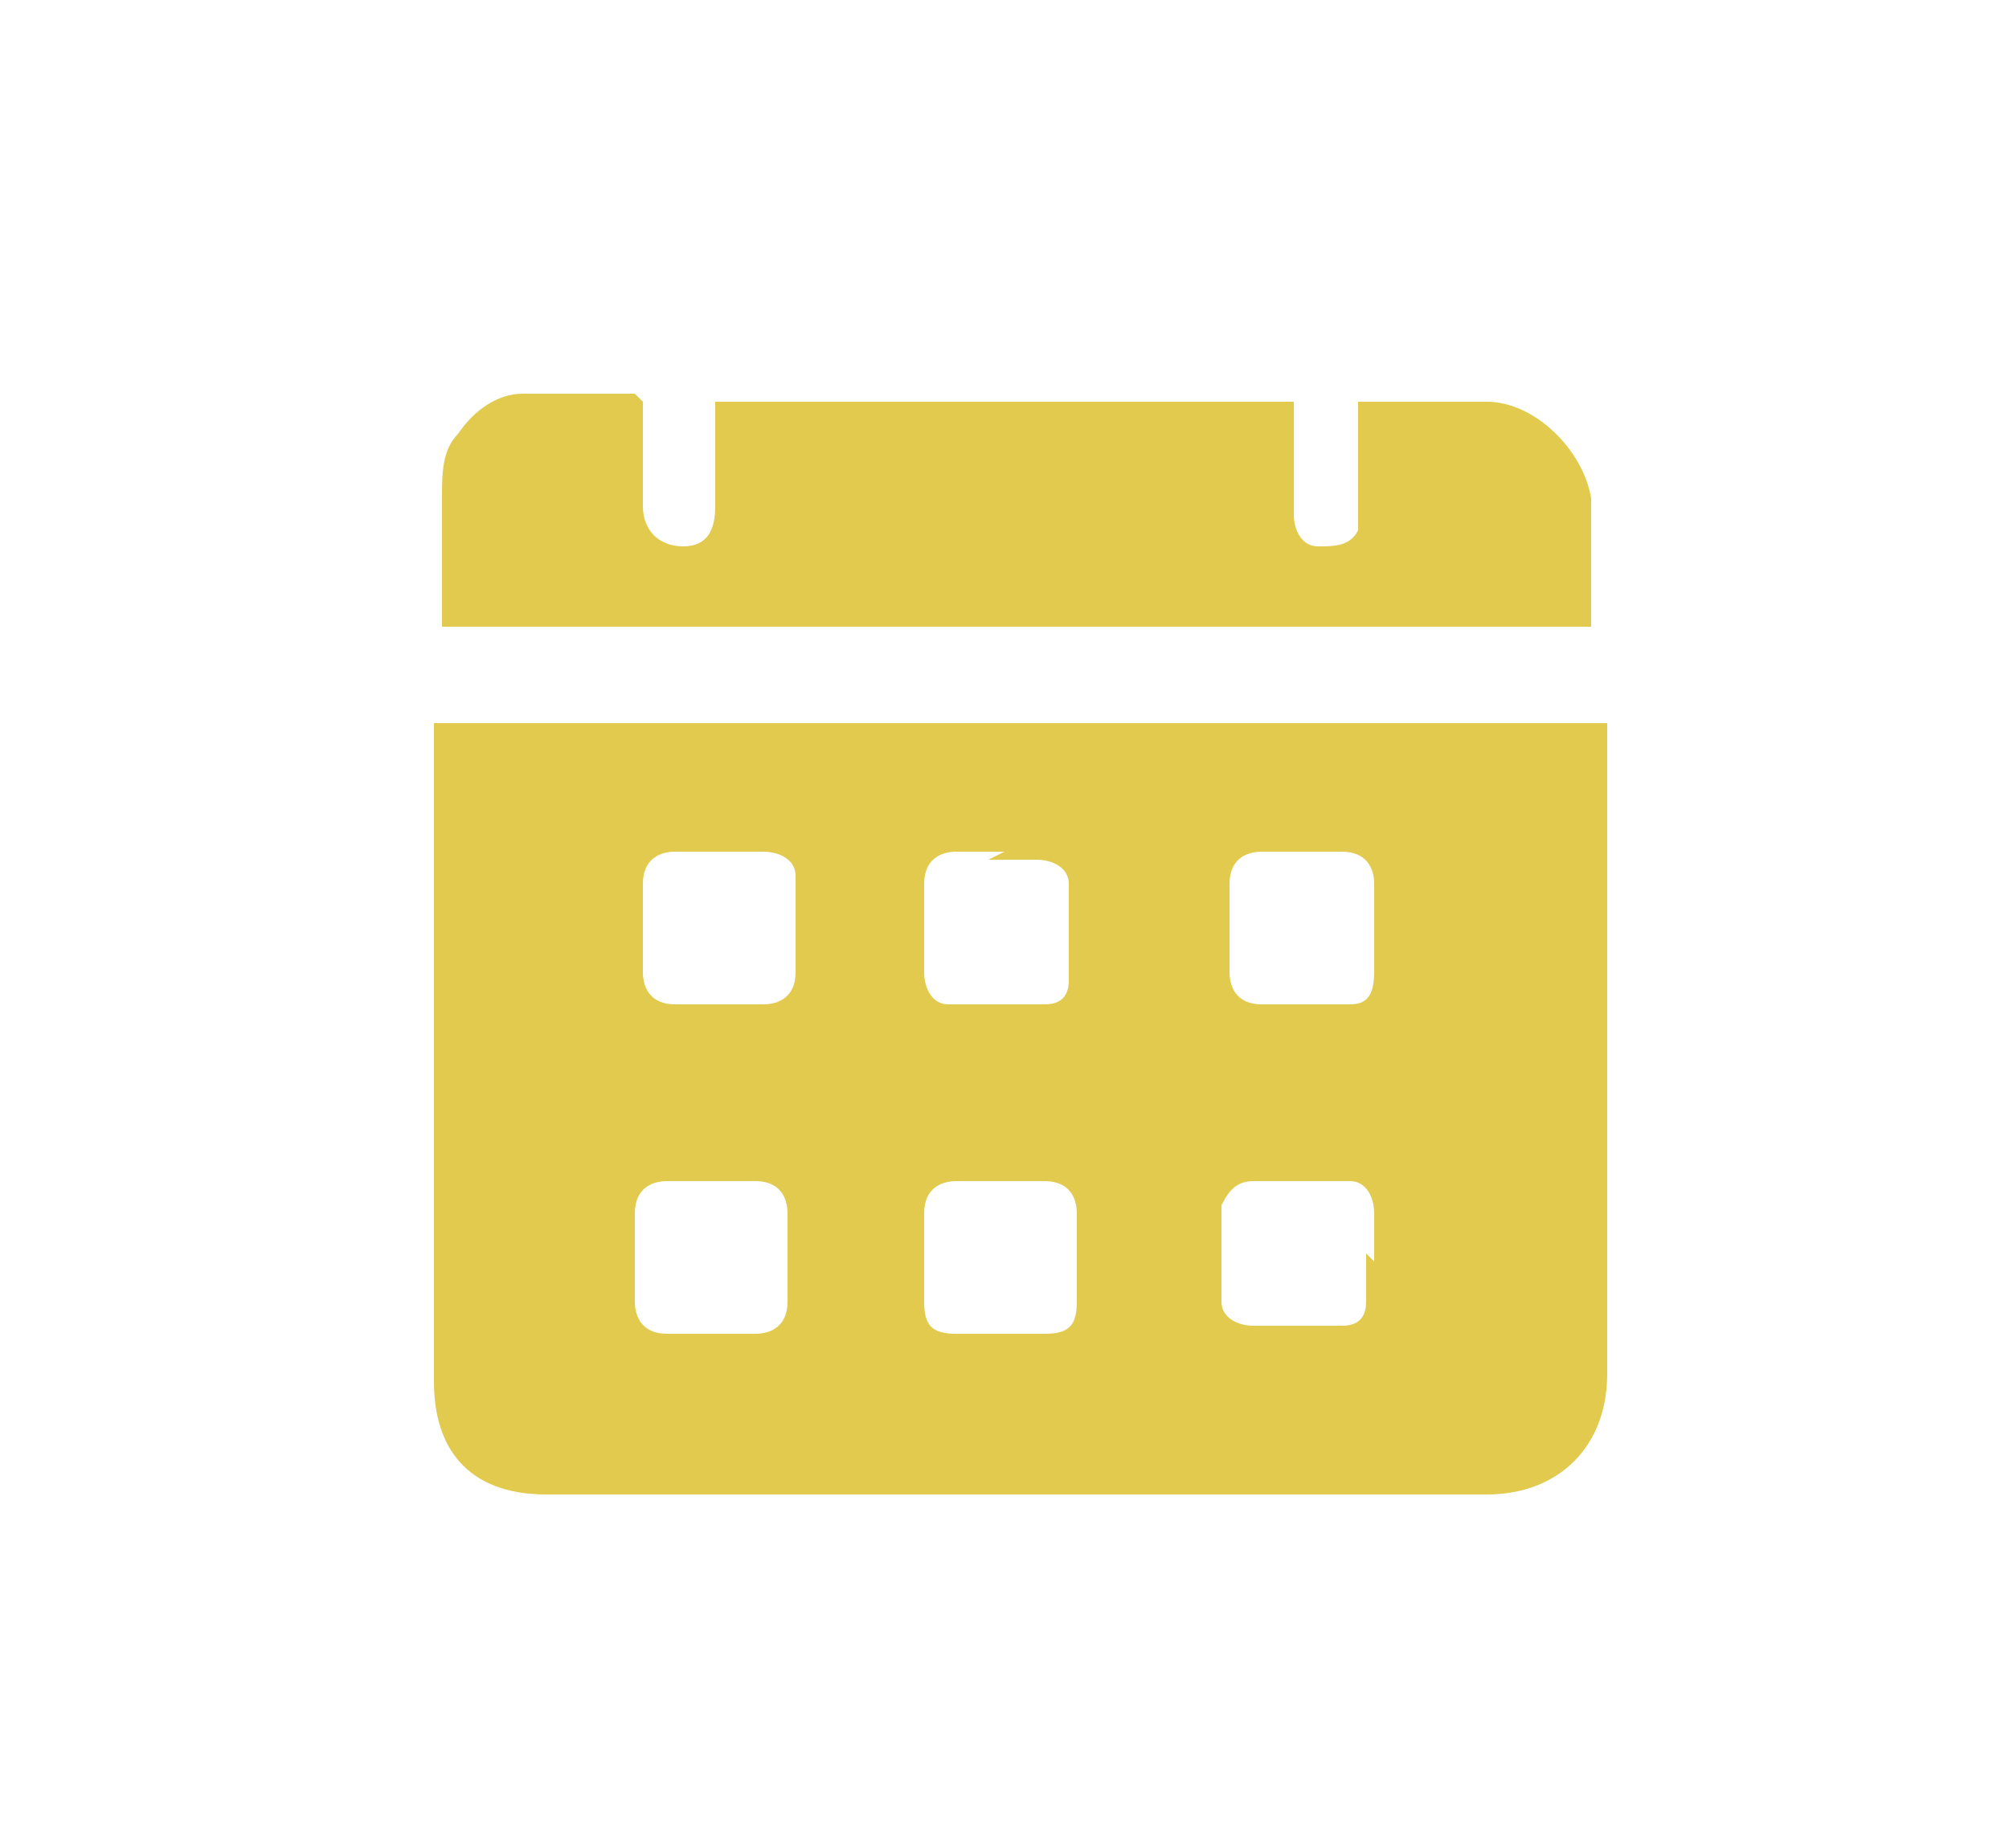
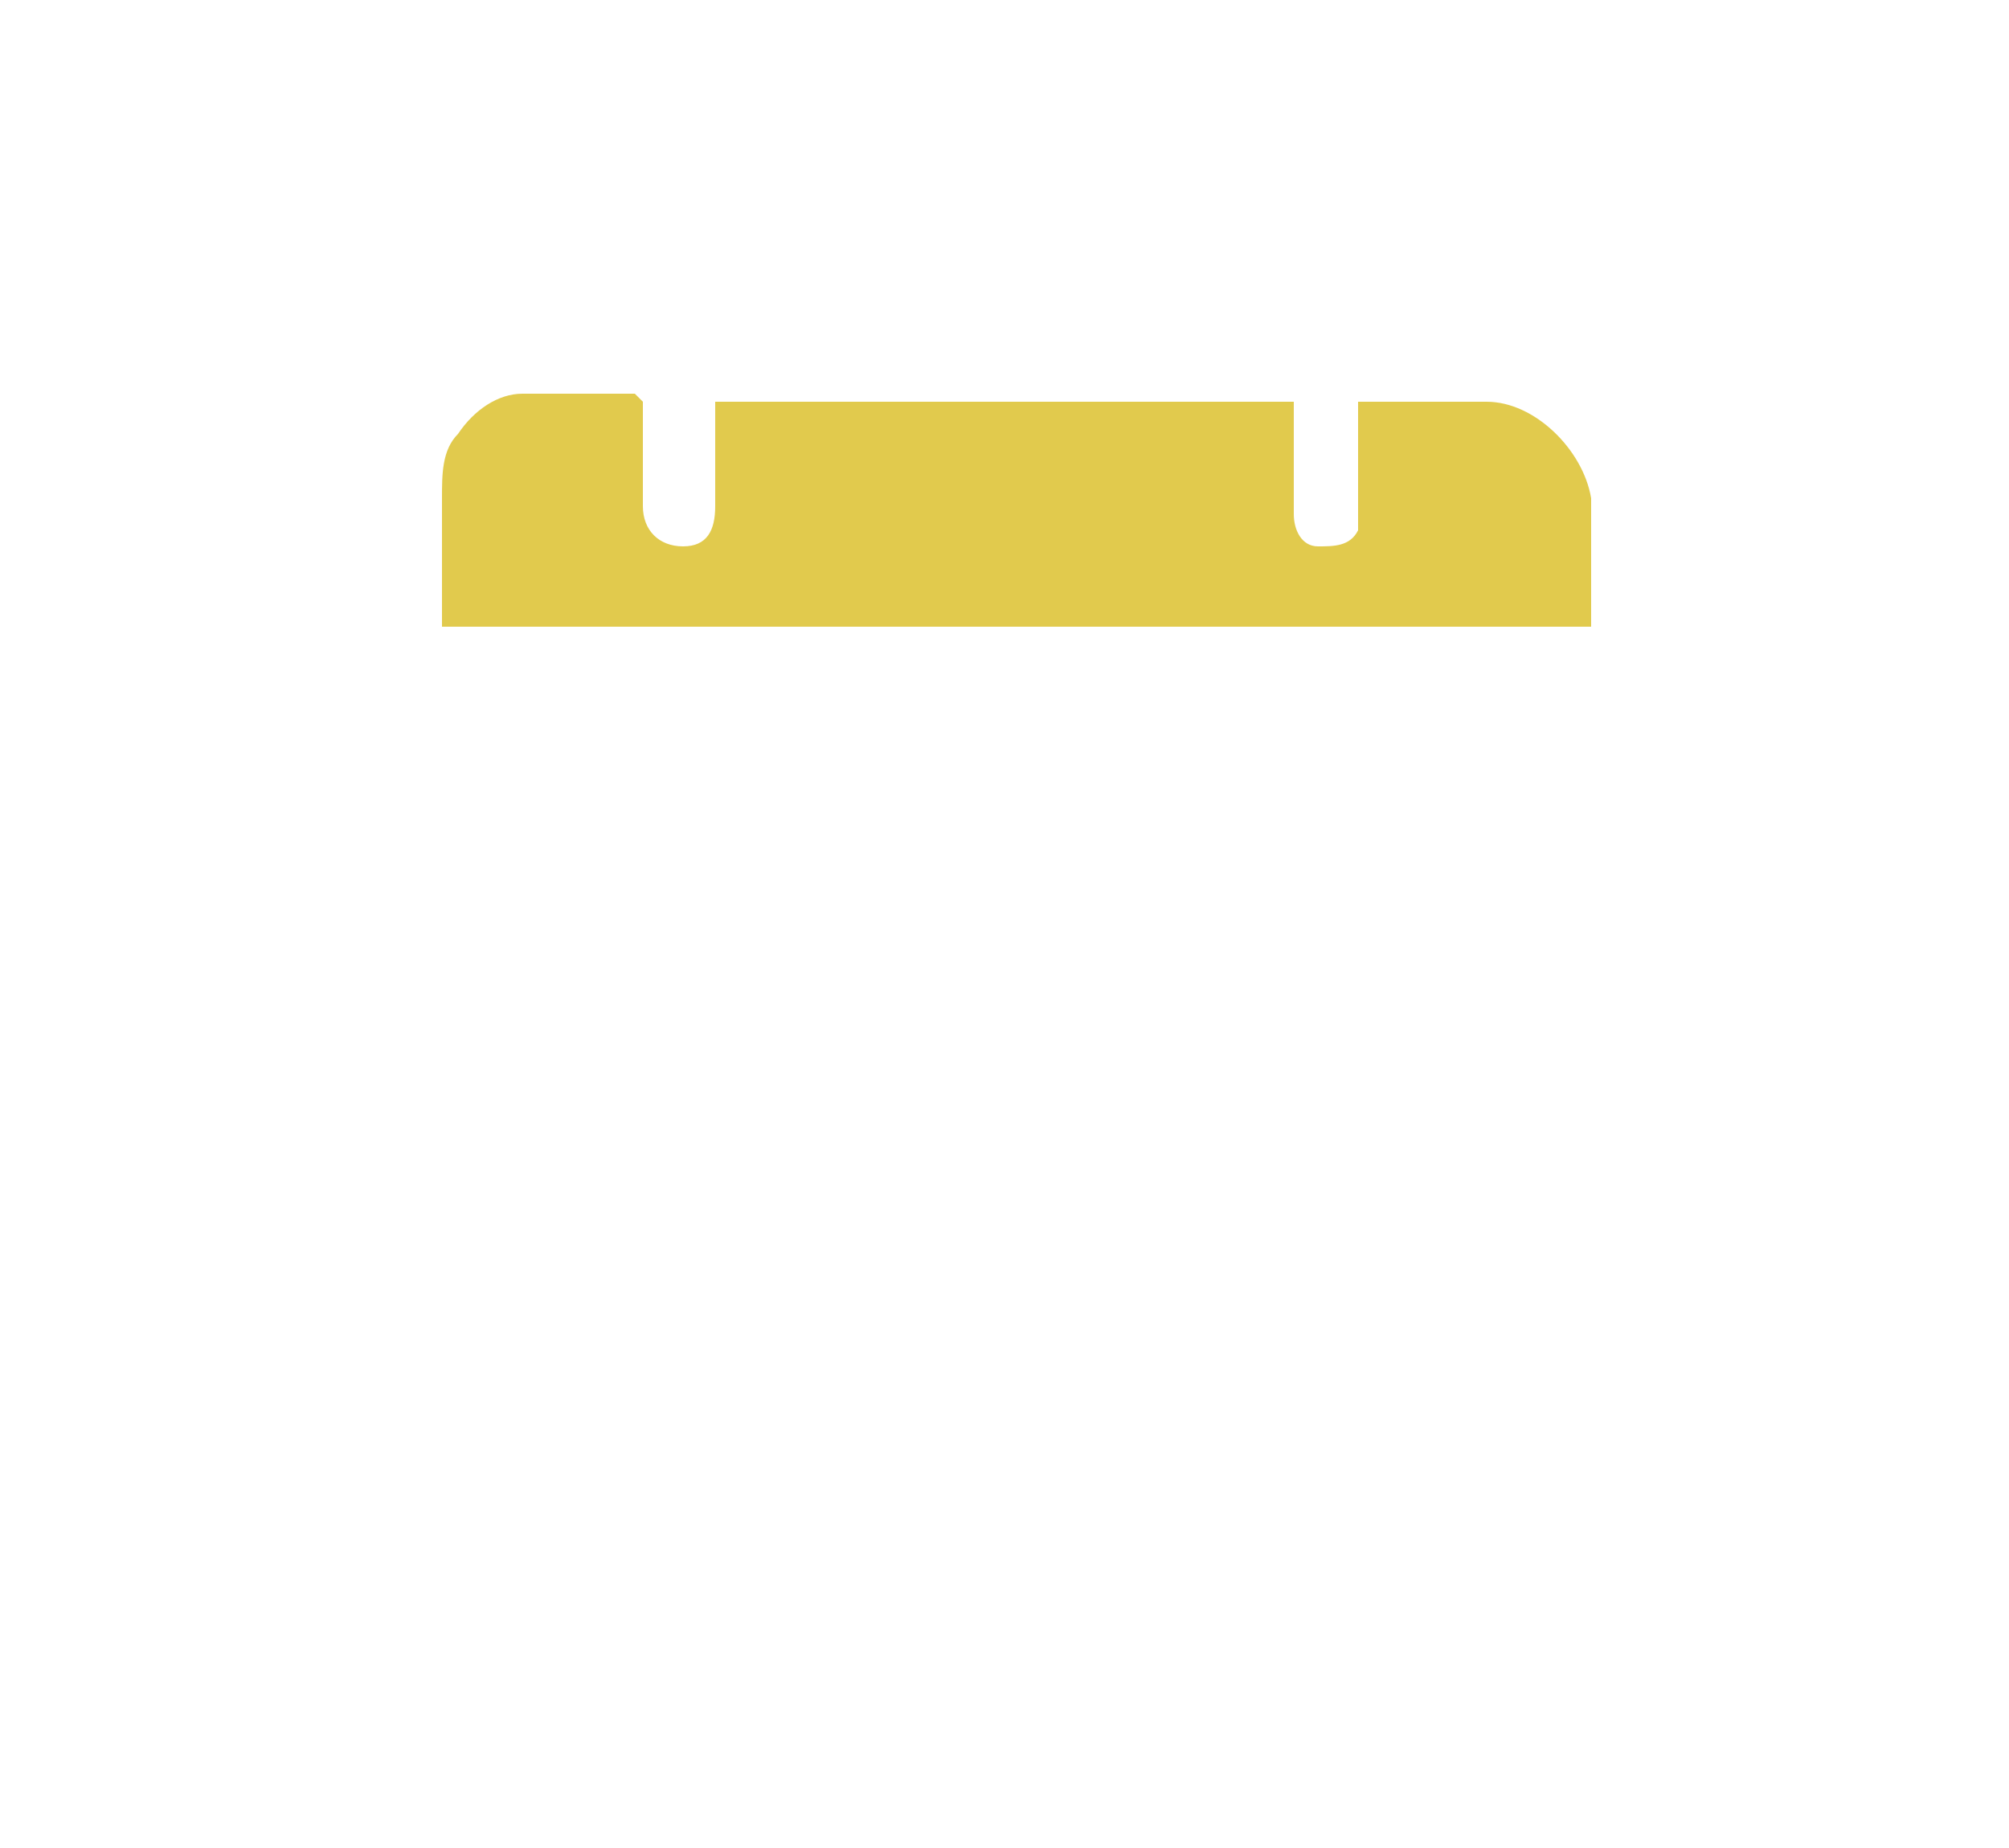
<svg xmlns="http://www.w3.org/2000/svg" id="Livello_1" data-name="Livello 1" version="1.1" viewBox="0 0 25 23">
  <defs>
    <style> .cls-1 { fill: #e1ca4d; stroke-width: 0px; } </style>
  </defs>
-   <path class="cls-1" d="M5.4,9h14.6c0,0,0,.1,0,.2,0,2.6,0,5.3,0,7.9,0,.9-.6,1.5-1.5,1.5,0,0-.1,0-.2,0-3.8,0-7.7,0-11.5,0-1,0-1.4-.6-1.4-1.4,0-2.2,0-4.4,0-6.7,0-.5,0-1.1,0-1.6ZM16.2,10.6c-.2,0-.4,0-.5,0-.2,0-.4.1-.4.4,0,.4,0,.7,0,1.1,0,.2.1.4.4.4.4,0,.8,0,1.1,0,.2,0,.3-.1.3-.4,0-.4,0-.7,0-1.1,0-.2-.1-.4-.4-.4-.2,0-.4,0-.6,0ZM12.5,16.6c.2,0,.4,0,.5,0,.3,0,.4-.1.4-.4,0-.4,0-.7,0-1.1,0-.2-.1-.4-.4-.4-.4,0-.7,0-1.1,0-.2,0-.4.1-.4.4,0,.4,0,.7,0,1.1,0,.3.1.4.4.4.2,0,.4,0,.5,0ZM17.1,15.7h0c0-.2,0-.4,0-.6,0-.2-.1-.4-.3-.4-.4,0-.8,0-1.2,0-.2,0-.3.1-.4.3,0,.4,0,.8,0,1.2,0,.2.2.3.4.3.4,0,.8,0,1.1,0,.2,0,.3-.1.3-.3,0-.2,0-.4,0-.6ZM12.5,10.6c-.2,0-.4,0-.6,0-.2,0-.4.1-.4.4,0,.4,0,.7,0,1.1,0,.2.1.4.3.4.4,0,.8,0,1.2,0,.2,0,.3-.1.3-.3,0-.4,0-.8,0-1.2,0-.2-.2-.3-.4-.3-.2,0-.4,0-.6,0ZM8.9,16.6c.2,0,.3,0,.5,0,0,0,0,0,0,0,.2,0,.4-.1.4-.4,0-.4,0-.7,0-1.1,0-.2-.1-.4-.4-.4-.4,0-.8,0-1.1,0-.2,0-.4.1-.4.4,0,.4,0,.7,0,1.1,0,.2.1.4.4.4.2,0,.4,0,.5,0ZM9,10.6c-.2,0-.4,0-.6,0-.2,0-.4.1-.4.4,0,.4,0,.7,0,1.1,0,.2.1.4.4.4.4,0,.7,0,1.1,0,.2,0,.4-.1.4-.4,0-.4,0-.8,0-1.2,0-.2-.2-.3-.4-.3-.2,0-.4,0-.6,0Z" />
  <path class="cls-1" d="M8,5c0,.2,0,.4,0,.6,0,.2,0,.5,0,.7,0,.3.2.5.5.5.3,0,.4-.2.4-.5,0-.4,0-.8,0-1.1,0,0,0-.1,0-.2h7.2c0,0,0,.1,0,.2,0,.4,0,.8,0,1.2,0,.2.1.4.3.4.2,0,.4,0,.5-.2,0,0,0-.2,0-.3,0-.4,0-.8,0-1.3,0,0,0,0,0,0,.5,0,1.1,0,1.6,0,.6,0,1.2.6,1.3,1.2,0,0,0,0,0,0,0,.5,0,1.1,0,1.6,0,0,0,0,0,0H5.5s0,0,0-.1c0-.5,0-1,0-1.5,0-.3,0-.6.2-.8.2-.3.5-.5.8-.5.5,0,.9,0,1.4,0Z" />
</svg>